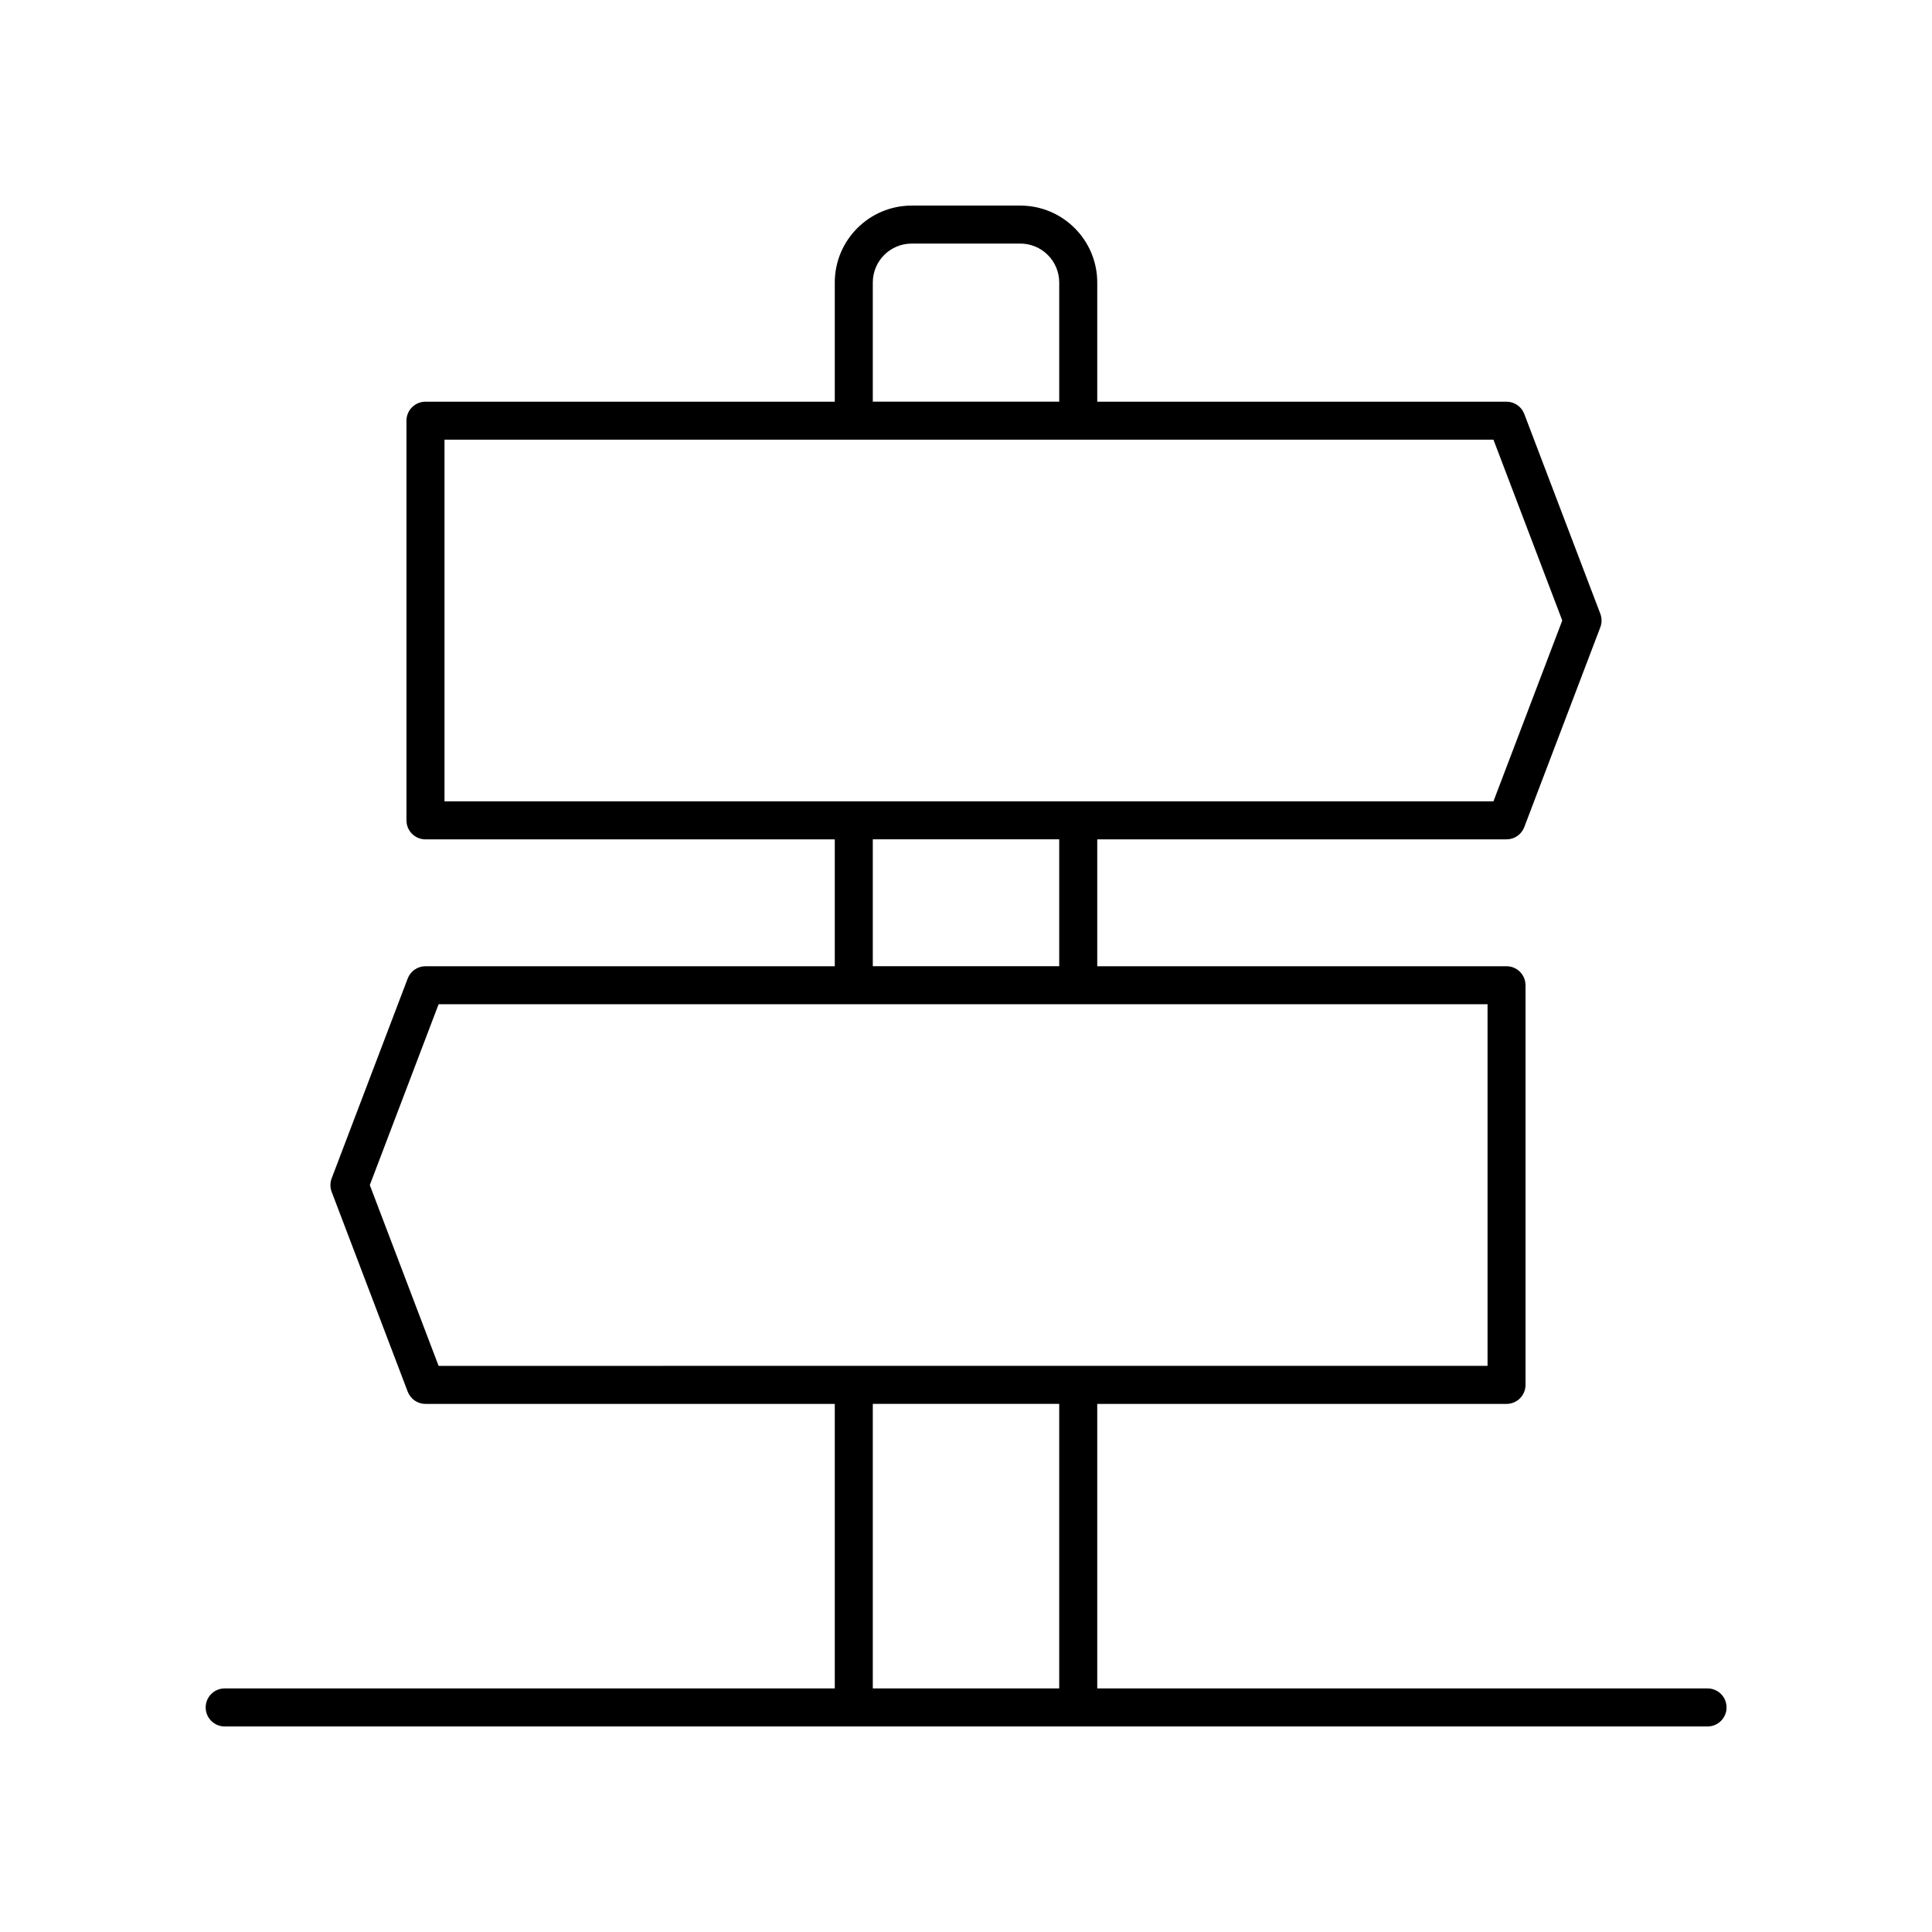
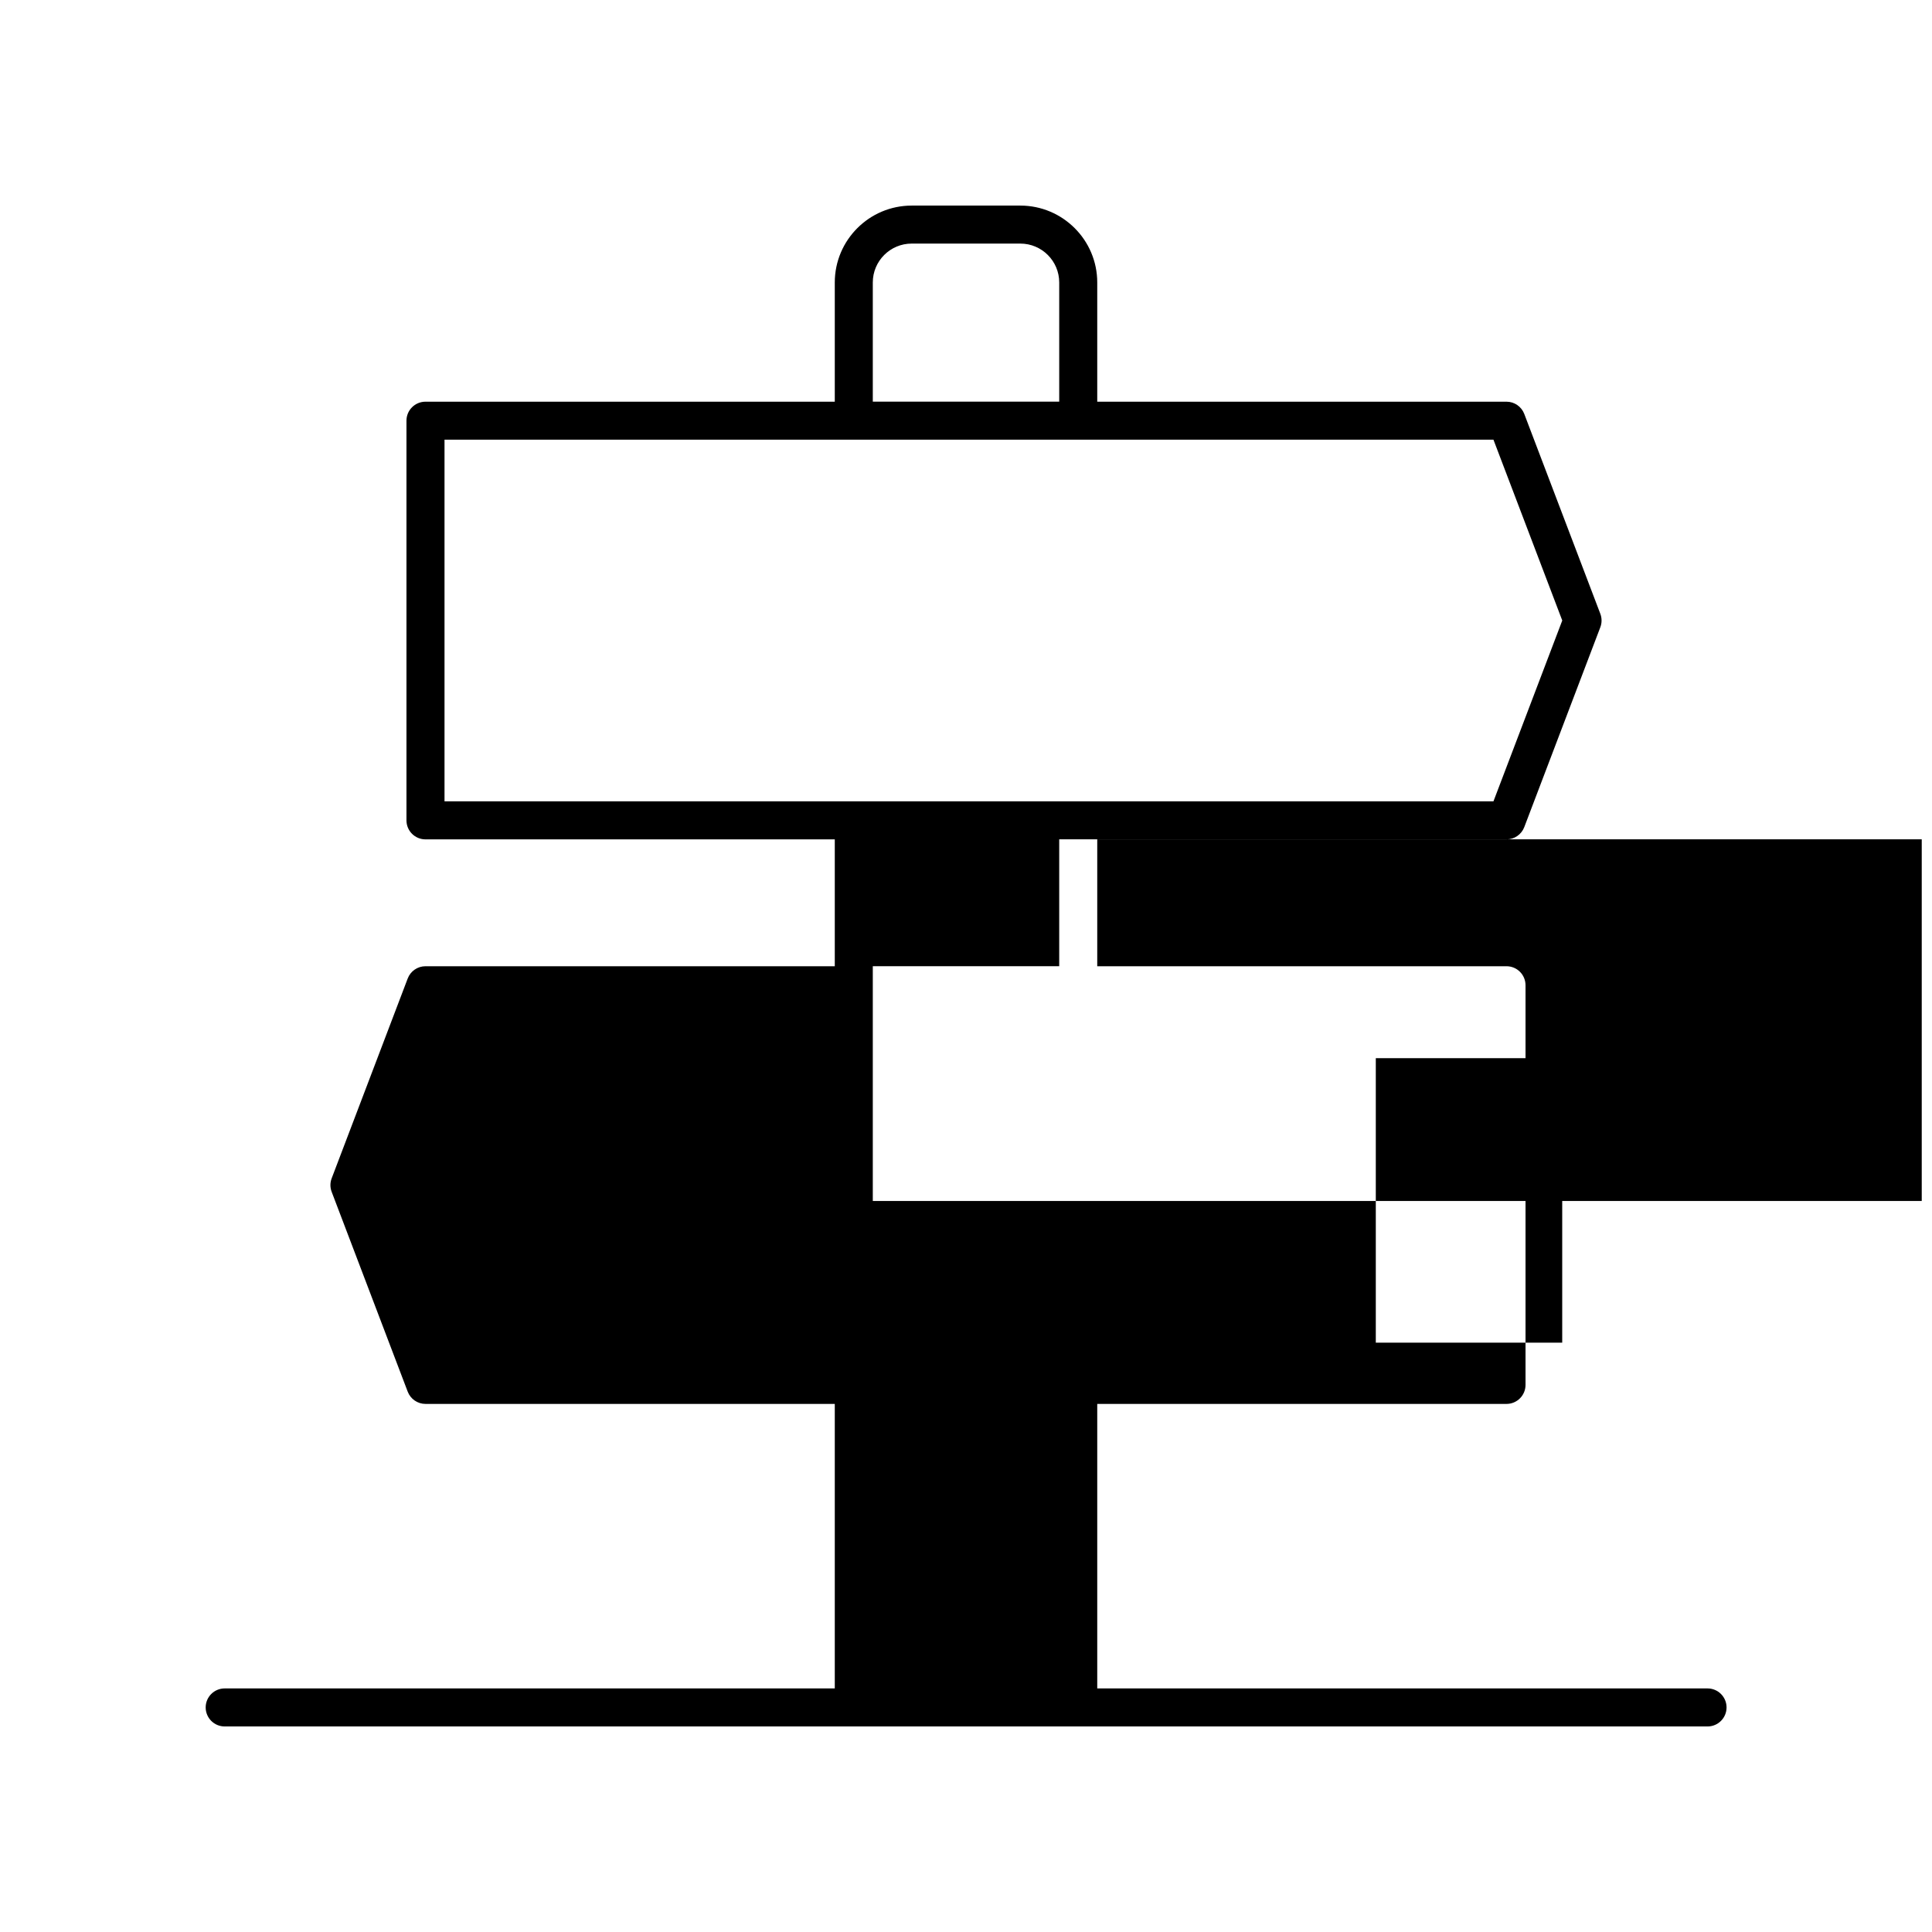
<svg xmlns="http://www.w3.org/2000/svg" fill="#000000" width="800px" height="800px" version="1.1" viewBox="144 144 512 512">
-   <path d="m596.51 591.45h-161.73v-75.398h108.46c2.781 0 5.039-2.254 5.039-5.039v-105.91c0-2.785-2.254-5.039-5.039-5.039l-108.46 0.004v-33.625h108.46c2.09 0 3.965-1.293 4.707-3.246l20.152-52.961c0.441-1.152 0.441-2.43 0-3.582l-20.152-52.953c-0.742-1.953-2.617-3.246-4.707-3.246h-108.46v-31.598c0-11.23-9.145-20.371-20.379-20.371h-28.801c-11.234 0-20.375 9.141-20.375 20.375v31.598l-108.47-0.004c-2.781 0-5.039 2.254-5.039 5.039v105.91c0 2.785 2.254 5.039 5.039 5.039l108.47-0.004v33.625h-108.47c-2.09 0-3.965 1.293-4.707 3.246l-20.152 52.961c-0.441 1.152-0.441 2.43 0 3.582l20.152 52.953c0.742 1.953 2.617 3.246 4.707 3.246h108.47v75.398h-161.68c-2.781 0-5.039 2.254-5.039 5.039s2.254 5.039 5.039 5.039h392.97c2.781 0 5.039-2.254 5.039-5.039s-2.258-5.039-5.039-5.039zm-221.21-372.6c0-5.676 4.621-10.297 10.301-10.297h28.801c5.68 0 10.301 4.621 10.301 10.297v31.598h-49.402zm-113.5 41.672h277.98l18.234 47.918-18.234 47.922h-277.98zm113.5 105.91h49.402v33.625h-49.402zm-133.3 91.621 18.234-47.922h277.98v95.836l-277.98 0.004zm133.3 57.992h49.402v75.398h-49.402z" />
+   <path d="m596.51 591.45h-161.73v-75.398h108.46c2.781 0 5.039-2.254 5.039-5.039v-105.91c0-2.785-2.254-5.039-5.039-5.039l-108.46 0.004v-33.625h108.46c2.09 0 3.965-1.293 4.707-3.246l20.152-52.961c0.441-1.152 0.441-2.43 0-3.582l-20.152-52.953c-0.742-1.953-2.617-3.246-4.707-3.246h-108.46v-31.598c0-11.23-9.145-20.371-20.379-20.371h-28.801c-11.234 0-20.375 9.141-20.375 20.375v31.598l-108.47-0.004c-2.781 0-5.039 2.254-5.039 5.039v105.91c0 2.785 2.254 5.039 5.039 5.039l108.47-0.004v33.625h-108.47c-2.09 0-3.965 1.293-4.707 3.246l-20.152 52.961c-0.441 1.152-0.441 2.43 0 3.582l20.152 52.953c0.742 1.953 2.617 3.246 4.707 3.246h108.47v75.398h-161.68c-2.781 0-5.039 2.254-5.039 5.039s2.254 5.039 5.039 5.039h392.97c2.781 0 5.039-2.254 5.039-5.039s-2.258-5.039-5.039-5.039zm-221.21-372.6c0-5.676 4.621-10.297 10.301-10.297h28.801c5.68 0 10.301 4.621 10.301 10.297v31.598h-49.402zm-113.5 41.672h277.98l18.234 47.918-18.234 47.922h-277.98zm113.5 105.91h49.402v33.625h-49.402zh277.98v95.836l-277.98 0.004zm133.3 57.992h49.402v75.398h-49.402z" />
</svg>